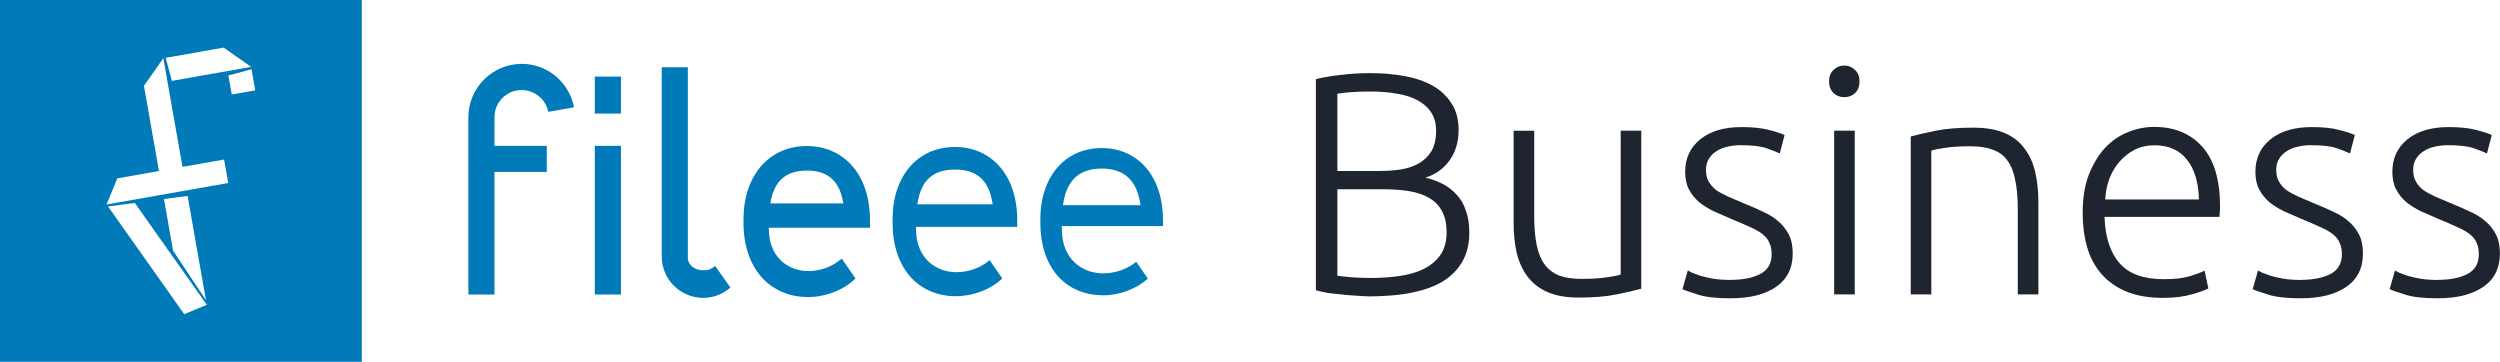
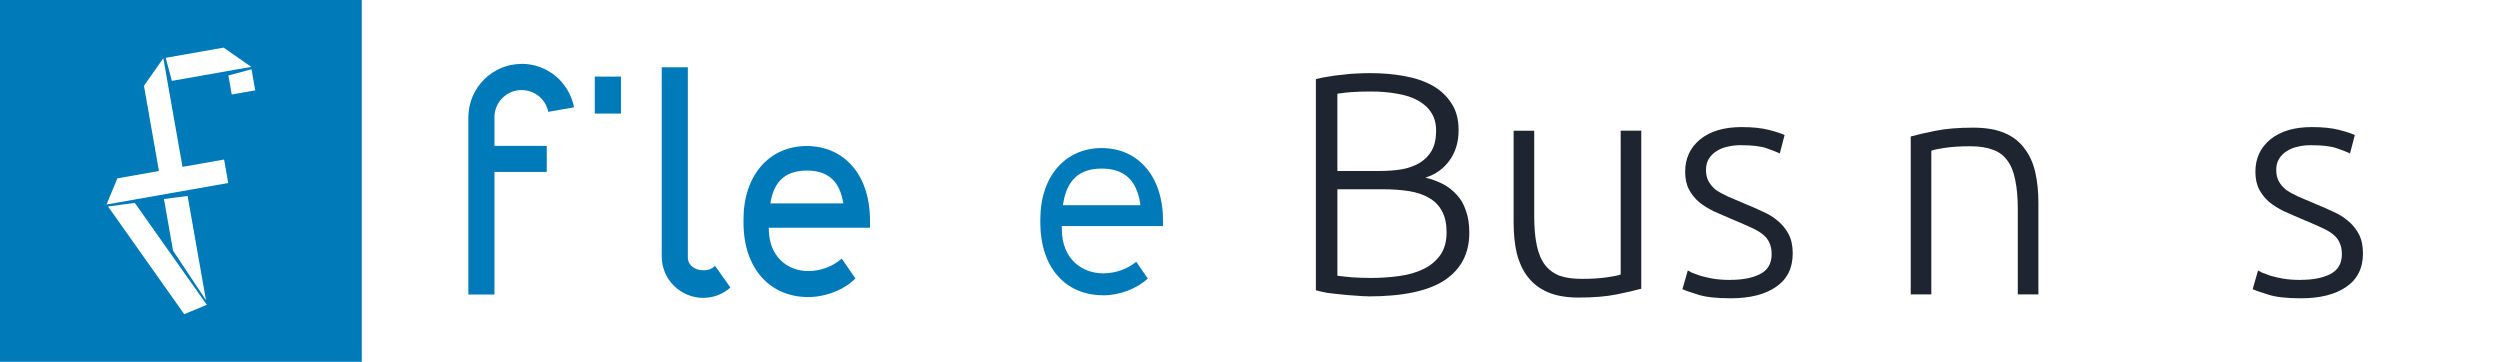
<svg xmlns="http://www.w3.org/2000/svg" id="Ebene_2" viewBox="0 0 303.56 43.93">
  <defs>
    <style>.cls-1{fill:#007ab8;}.cls-2{fill:#1e2530;}</style>
  </defs>
  <g id="Ebene_1-2">
    <path class="cls-2" d="m166.16,35.98c-.44,0-.95-.03-1.54-.08-.56-.03-1.15-.08-1.77-.15-.59-.05-1.15-.12-1.69-.19-.54-.1-1-.21-1.38-.31V9.61c.46-.13.97-.23,1.54-.31.56-.1,1.14-.18,1.73-.23.62-.08,1.2-.13,1.77-.15.59-.03,1.13-.04,1.61-.04,1.44,0,2.79.12,4.07.35,1.31.23,2.45.62,3.42,1.15.97.54,1.74,1.26,2.31,2.15.59.87.88,1.96.88,3.27,0,1.44-.37,2.67-1.11,3.69-.72,1-1.69,1.69-2.92,2.08.77.18,1.47.44,2.11.77.64.33,1.2.77,1.69,1.31.49.51.86,1.15,1.11,1.92.28.74.42,1.64.42,2.69,0,2.51-1,4.43-3,5.77-2,1.31-5.09,1.96-9.26,1.96Zm-3.77-12.99v10.49c.38.05.96.12,1.73.19.77.05,1.55.08,2.34.08,1.18,0,2.32-.08,3.42-.23,1.13-.15,2.11-.44,2.96-.85.85-.41,1.52-.97,2.04-1.69.51-.72.77-1.64.77-2.77,0-1.03-.18-1.87-.54-2.54-.36-.69-.87-1.23-1.54-1.61-.67-.41-1.49-.69-2.46-.85-.95-.15-2.01-.23-3.19-.23h-5.54Zm0-2.23h5.07c.95,0,1.85-.06,2.69-.19.85-.15,1.58-.41,2.19-.77.64-.38,1.14-.88,1.5-1.5.36-.64.54-1.45.54-2.42,0-.87-.19-1.6-.58-2.19-.38-.62-.94-1.11-1.65-1.5-.69-.38-1.52-.65-2.5-.81-.97-.18-2.05-.27-3.23-.27-.95,0-1.76.03-2.42.08-.64.05-1.18.12-1.61.19v9.38Z" />
    <path class="cls-2" d="m199.28,35.06c-.74.2-1.74.44-3,.69-1.26.26-2.79.38-4.61.38-1.49,0-2.73-.22-3.73-.65-1-.44-1.81-1.05-2.42-1.85-.62-.79-1.06-1.76-1.35-2.88-.26-1.13-.38-2.37-.38-3.73v-11.15h2.5v10.34c0,1.41.1,2.6.31,3.58.2.97.54,1.77,1,2.38.46.59,1.05,1.03,1.77,1.31.74.26,1.64.38,2.69.38,1.18,0,2.2-.06,3.08-.19.87-.13,1.42-.24,1.65-.35V15.87h2.5v19.18Z" />
    <path class="cls-2" d="m210.16,33.98c1.44,0,2.61-.23,3.54-.69.95-.49,1.42-1.29,1.42-2.42,0-.54-.09-1-.27-1.38-.15-.38-.42-.73-.81-1.04s-.9-.6-1.54-.88c-.62-.28-1.38-.62-2.31-1-.74-.31-1.45-.62-2.11-.92-.67-.33-1.26-.7-1.77-1.11-.51-.44-.92-.95-1.23-1.54-.31-.59-.46-1.31-.46-2.15,0-1.61.6-2.92,1.81-3.92,1.23-1,2.91-1.5,5.04-1.5,1.36,0,2.47.12,3.34.35.9.23,1.52.44,1.88.62l-.58,2.23c-.31-.15-.83-.36-1.58-.62-.72-.26-1.78-.38-3.19-.38-.56,0-1.1.06-1.61.19-.49.1-.92.28-1.31.54-.38.23-.69.54-.92.92-.23.36-.35.81-.35,1.35s.1,1,.31,1.38c.21.38.5.73.88,1.04.41.28.9.55,1.46.81.59.26,1.26.54,2,.85.77.31,1.5.63,2.19.96.72.31,1.35.69,1.88,1.15.54.44.97.97,1.31,1.61.33.62.5,1.4.5,2.34,0,1.79-.68,3.15-2.04,4.07-1.33.92-3.17,1.38-5.5,1.38-1.74,0-3.08-.15-4-.46-.92-.28-1.54-.5-1.85-.65l.65-2.27c.08.05.24.14.5.27.26.1.6.23,1.04.38.44.13.95.24,1.54.35.62.1,1.32.15,2.11.15Z" />
-     <path class="cls-2" d="m225.21,35.75h-2.5V15.87h2.5v19.87Zm.58-25.87c0,.59-.18,1.06-.54,1.42-.36.33-.79.5-1.31.5s-.95-.17-1.31-.5c-.36-.36-.54-.83-.54-1.42s.18-1.05.54-1.38c.36-.36.79-.54,1.31-.54s.95.18,1.31.54c.36.33.54.79.54,1.38Z" />
    <path class="cls-2" d="m232.02,16.57c.74-.21,1.74-.44,3-.69,1.26-.26,2.79-.38,4.61-.38,1.51,0,2.77.22,3.77.65,1.03.44,1.83,1.06,2.42,1.88.62.79,1.05,1.76,1.31,2.88.26,1.13.38,2.37.38,3.73v11.11h-2.5v-10.3c0-1.41-.1-2.6-.31-3.58-.18-.97-.5-1.77-.96-2.38-.44-.62-1.02-1.05-1.77-1.31-.72-.28-1.63-.42-2.73-.42-1.18,0-2.2.06-3.08.19-.85.13-1.4.24-1.65.35v17.45h-2.5v-19.18Z" />
-     <path class="cls-2" d="m252.89,25.79c0-1.74.24-3.25.73-4.54.51-1.31,1.17-2.4,1.96-3.27.82-.87,1.74-1.51,2.77-1.92,1.05-.44,2.13-.65,3.23-.65,2.43,0,4.37.79,5.8,2.38,1.46,1.59,2.19,4.04,2.19,7.34,0,.2-.01.41-.04.62,0,.2-.01.4-.04.58h-13.95c.08,2.43.68,4.31,1.81,5.61,1.13,1.31,2.92,1.96,5.38,1.96,1.36,0,2.43-.13,3.23-.38.79-.26,1.37-.47,1.73-.65l.46,2.15c-.36.2-1.04.45-2.04.73-.97.28-2.13.42-3.46.42-1.74,0-3.23-.26-4.46-.77-1.23-.51-2.24-1.23-3.04-2.15-.79-.92-1.37-2.01-1.73-3.27-.36-1.28-.54-2.68-.54-4.19Zm14.11-1.58c-.05-2.08-.54-3.69-1.46-4.84-.92-1.15-2.23-1.73-3.92-1.73-.9,0-1.7.18-2.42.54-.69.36-1.31.85-1.85,1.46-.51.59-.92,1.28-1.23,2.08-.28.79-.45,1.63-.5,2.5h11.38Z" />
    <path class="cls-2" d="m279.4,33.98c1.44,0,2.61-.23,3.54-.69.95-.49,1.42-1.29,1.42-2.42,0-.54-.09-1-.27-1.38-.15-.38-.42-.73-.81-1.04-.38-.31-.9-.6-1.54-.88-.62-.28-1.38-.62-2.31-1-.74-.31-1.45-.62-2.11-.92-.67-.33-1.26-.7-1.77-1.11-.51-.44-.92-.95-1.23-1.54-.31-.59-.46-1.31-.46-2.15,0-1.61.6-2.92,1.81-3.92,1.23-1,2.91-1.5,5.04-1.5,1.36,0,2.47.12,3.34.35.9.23,1.52.44,1.88.62l-.58,2.23c-.31-.15-.83-.36-1.58-.62-.72-.26-1.78-.38-3.19-.38-.56,0-1.1.06-1.61.19-.49.1-.92.28-1.31.54-.38.23-.69.54-.92.92-.23.36-.35.81-.35,1.35s.1,1,.31,1.38c.21.38.5.73.88,1.04.41.28.9.55,1.46.81.59.26,1.26.54,2,.85.77.31,1.5.63,2.19.96.72.31,1.35.69,1.88,1.15.54.44.97.97,1.31,1.61.33.62.5,1.4.5,2.34,0,1.79-.68,3.15-2.04,4.07-1.33.92-3.17,1.38-5.5,1.38-1.74,0-3.08-.15-4-.46-.92-.28-1.54-.5-1.85-.65l.65-2.27c.08.05.24.14.5.27.26.1.6.23,1.04.38.44.13.95.24,1.54.35.62.1,1.32.15,2.11.15Z" />
-     <path class="cls-2" d="m296.03,33.98c1.43,0,2.61-.23,3.54-.69.95-.49,1.42-1.29,1.42-2.42,0-.54-.09-1-.27-1.38-.15-.38-.42-.73-.81-1.04s-.9-.6-1.54-.88c-.62-.28-1.38-.62-2.31-1-.74-.31-1.45-.62-2.11-.92-.67-.33-1.26-.7-1.77-1.11-.51-.44-.92-.95-1.23-1.54-.31-.59-.46-1.31-.46-2.15,0-1.61.6-2.92,1.81-3.92,1.23-1,2.91-1.5,5.04-1.5,1.36,0,2.47.12,3.34.35.9.23,1.52.44,1.88.62l-.58,2.23c-.31-.15-.83-.36-1.58-.62-.72-.26-1.78-.38-3.19-.38-.56,0-1.1.06-1.61.19-.49.1-.92.28-1.31.54-.38.23-.69.54-.92.92-.23.36-.35.81-.35,1.35s.1,1,.31,1.38c.2.38.5.73.88,1.04.41.28.9.55,1.46.81.59.26,1.26.54,2,.85.77.31,1.5.63,2.19.96.72.31,1.35.69,1.88,1.15.54.44.97.97,1.31,1.61.33.62.5,1.4.5,2.34,0,1.79-.68,3.15-2.04,4.07-1.33.92-3.17,1.38-5.5,1.38-1.74,0-3.08-.15-4-.46-.92-.28-1.54-.5-1.85-.65l.65-2.27c.08.05.24.14.5.27.26.1.6.23,1.04.38.44.13.95.24,1.54.35.62.1,1.32.15,2.11.15Z" />
    <path class="cls-1" d="m0,0v43.93h43.93V0H0Zm27.15,5.78l3.35,2.34-9.63,1.7-.75-2.8,7.04-1.24Zm-4.78,32.37l-9.25-13.08,3.25-.43,8.74,12.37-2.74,1.14Zm-2.46-13.98l2.87-.38,2.23,12.66-4-6.02-1.1-6.26Zm-6.97.65l1.31-3.16,5.05-.9-1.82-10.34,2.35-3.35,2.33,13.19,5.05-.89.5,2.85-14.77,2.61Zm15.2-13.35l-.41-2.31,2.81-.75.45,2.56-2.85.5Z" />
    <path class="cls-1" d="m133.94,35.85c-4.63,0-7.62-3.45-7.62-8.79v-.43c0-5.17,2.99-8.65,7.45-8.65,2.12,0,3.95.78,5.28,2.27,1.42,1.58,2.17,3.85,2.17,6.57v.63h-12.29v.35c0,3.72,2.52,5.39,5.02,5.39,1.46,0,2.88-.49,4.02-1.4l1.4,2.03c-1.32,1.24-3.44,2.04-5.42,2.04Zm-.18-15.38c-2.68,0-4.2,1.38-4.65,4.18l-.04.27h9.41l-.04-.27c-.45-2.81-1.97-4.17-4.65-4.18h-.03Z" />
-     <path class="cls-1" d="m116.12,35.97c-4.7,0-7.74-3.5-7.74-8.92v-.43c0-5.25,3.04-8.77,7.57-8.77,2.16,0,4.01.8,5.37,2.3,1.44,1.6,2.2,3.9,2.2,6.65v.75h-12.29v.23c0,3.64,2.46,5.27,4.9,5.27,1.48,0,2.91-.51,4.04-1.46l1.53,2.22c-1.34,1.31-3.53,2.15-5.57,2.15Zm-.18-15.38c-2.65,0-4.09,1.31-4.53,4.08l-.02.14h9.14l-.02-.14c-.44-2.78-1.88-4.08-4.53-4.08h-.03Z" />
    <path class="cls-1" d="m105.64,27.67v-.87c0-5.84-3.37-9.07-7.68-9.07-4.58,0-7.68,3.6-7.68,8.88v.43c0,5.57,3.21,9.03,7.86,9.03,2.04,0,4.3-.82,5.73-2.26l-1.66-2.41c-1.13.98-2.57,1.51-4.07,1.51-2.54,0-4.79-1.77-4.79-5.15v-.11h12.29Zm-7.68-6.96h.02c2.98,0,4.06,1.75,4.42,3.99h-8.86c.36-2.24,1.44-3.98,4.42-3.99Z" />
    <path class="cls-1" d="m86.83,32.28c-.49.45-.88.54-1.46.54-1.02,0-1.85-.67-1.85-1.5V8.17h-3.17v22.97c0,1.33.53,2.61,1.47,3.55.94.94,2.22,1.47,3.55,1.48,1.22,0,2.41-.44,3.32-1.26l-1.87-2.64Z" />
-     <path class="cls-1" d="m75.4,17.71h-3.18v18.05h3.18v-18.05Z" />
    <path class="cls-1" d="m75.4,9.3h-3.18v4.49h3.18v-4.49Z" />
    <path class="cls-1" d="m63.34,7.76c-1.7,0-3.33.67-4.54,1.87-1.21,1.19-1.9,2.82-1.93,4.52v21.61h3.17v-14.88h6.35v-3.17h-6.35v-3.48c0-.82.3-1.61.85-2.21.55-.61,1.3-.99,2.12-1.07.81-.08,1.63.15,2.29.63s1.11,1.2,1.27,2l3.13-.55c-.28-1.48-1.07-2.82-2.23-3.79-1.16-.96-2.62-1.49-4.13-1.49Z" />
  </g>
</svg>